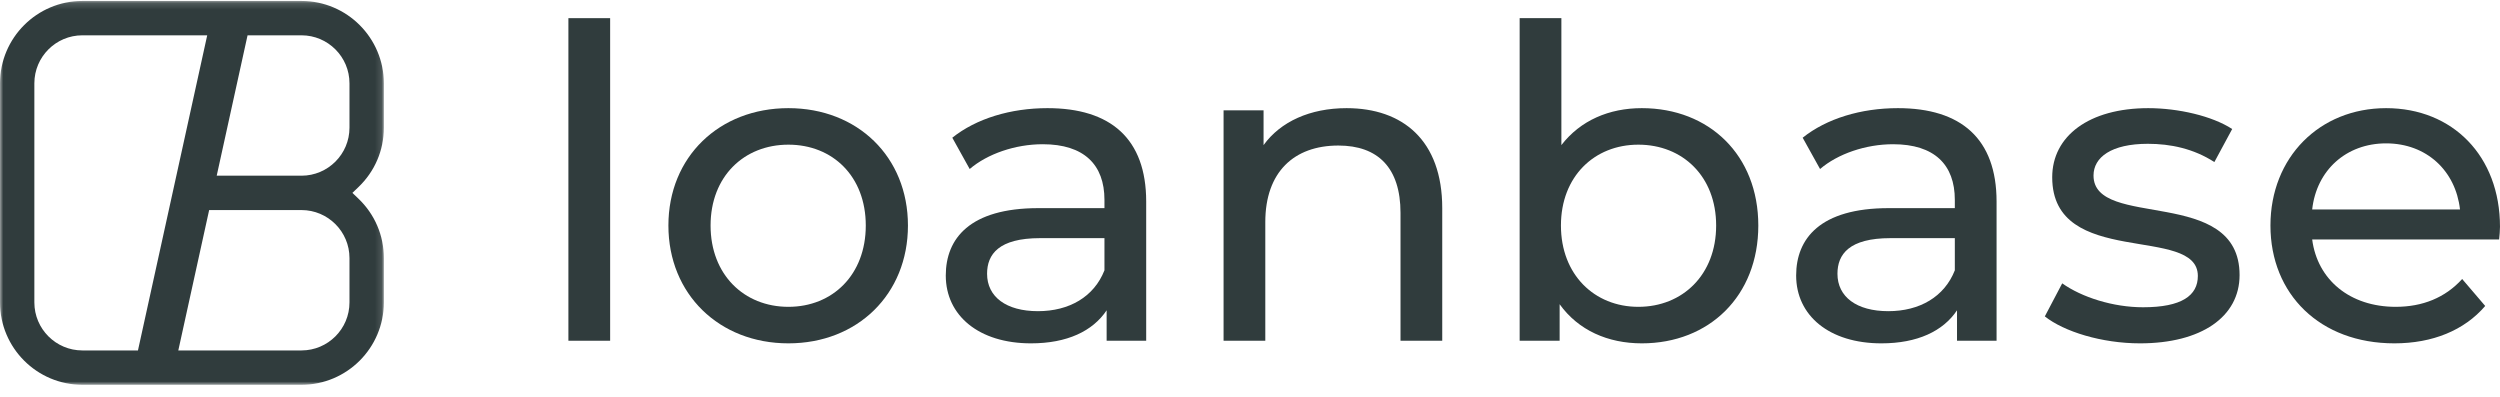
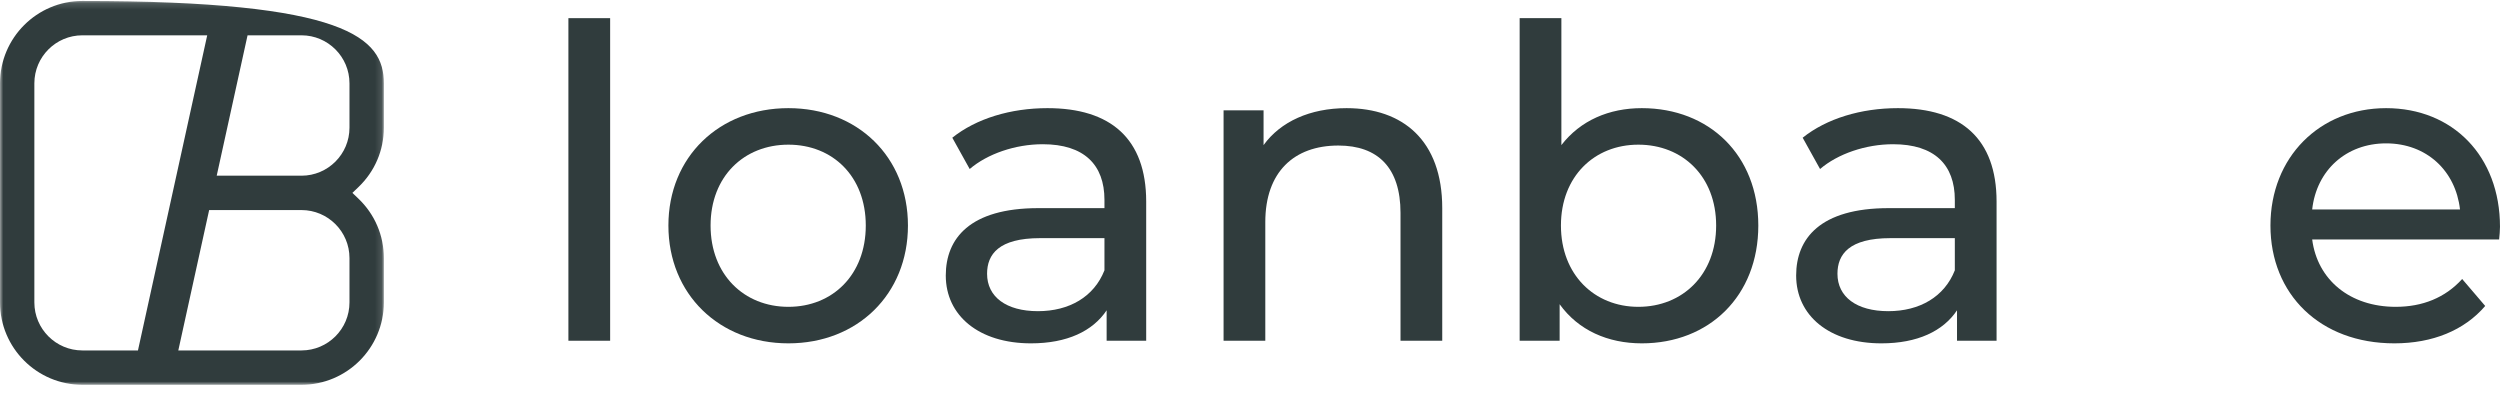
<svg xmlns="http://www.w3.org/2000/svg" width="390" height="62" viewBox="0 0 390 62" fill="none">
  <mask id="mask0_1610_14937" style="mask-type:alpha" maskUnits="userSpaceOnUse" x="0" y="0" width="60" height="61">
    <path fill-rule="evenodd" clip-rule="evenodd" d="M0 0.149H59.88V60.029H0V0.149Z" fill="white" />
  </mask>
  <g mask="url(#mask0_1610_14937)">
-     <path fill-rule="evenodd" clip-rule="evenodd" d="M33.806 27.409H47.032C51.16 27.409 54.519 24.05 54.519 19.922V12.996C54.519 8.868 51.16 5.509 47.032 5.509H38.619L33.806 27.409ZM12.847 5.509C8.719 5.509 5.36 8.868 5.36 12.996V47.182C5.36 51.31 8.719 54.668 12.847 54.668H21.521L32.325 5.509H12.847ZM27.815 54.668H47.032C51.16 54.668 54.519 51.31 54.519 47.181V40.256C54.519 36.127 51.16 32.769 47.032 32.769H32.628L27.815 54.668ZM12.847 60.029C5.763 60.029 0 54.266 0 47.182V12.996C0 5.912 5.763 0.149 12.847 0.149H47.032C54.116 0.149 59.88 5.912 59.88 12.996V19.922C59.88 23.456 58.465 26.754 55.896 29.207L54.973 30.089L55.896 30.971C58.465 33.424 59.88 36.722 59.88 40.256V47.182C59.88 54.266 54.116 60.029 47.032 60.029H12.847Z" fill="#303C3D" />
+     <path fill-rule="evenodd" clip-rule="evenodd" d="M33.806 27.409H47.032C51.16 27.409 54.519 24.05 54.519 19.922V12.996C54.519 8.868 51.16 5.509 47.032 5.509H38.619L33.806 27.409ZM12.847 5.509C8.719 5.509 5.36 8.868 5.36 12.996V47.182C5.36 51.31 8.719 54.668 12.847 54.668H21.521L32.325 5.509H12.847ZM27.815 54.668H47.032C51.16 54.668 54.519 51.31 54.519 47.181V40.256C54.519 36.127 51.16 32.769 47.032 32.769H32.628L27.815 54.668ZM12.847 60.029C5.763 60.029 0 54.266 0 47.182V12.996C0 5.912 5.763 0.149 12.847 0.149C54.116 0.149 59.88 5.912 59.88 12.996V19.922C59.88 23.456 58.465 26.754 55.896 29.207L54.973 30.089L55.896 30.971C58.465 33.424 59.88 36.722 59.88 40.256V47.182C59.88 54.266 54.116 60.029 47.032 60.029H12.847Z" fill="#303C3D" />
  </g>
  <path fill-rule="evenodd" clip-rule="evenodd" d="M88.671 53.155H95.182V2.833H88.671V53.155Z" fill="#303C3D" />
  <path fill-rule="evenodd" clip-rule="evenodd" d="M135.062 35.183C135.062 27.519 129.907 22.568 122.989 22.568C116.071 22.568 110.85 27.519 110.85 35.183C110.85 42.847 116.071 47.865 122.989 47.865C129.907 47.865 135.062 42.847 135.062 35.183ZM104.271 35.183C104.271 24.467 112.206 16.871 122.989 16.871C133.773 16.871 141.64 24.467 141.64 35.183C141.64 45.898 133.773 53.562 122.989 53.562C112.206 53.562 104.271 45.898 104.271 35.183Z" fill="#303C3D" />
  <path fill-rule="evenodd" clip-rule="evenodd" d="M172.295 42.168V37.15H162.258C155.815 37.15 153.984 39.659 153.984 42.71C153.984 46.305 156.968 48.543 161.918 48.543C166.802 48.543 170.668 46.305 172.295 42.168ZM178.806 31.452V53.155H172.635V48.408C170.464 51.663 166.463 53.562 160.834 53.562C152.695 53.562 147.541 49.221 147.541 42.982C147.541 37.217 151.271 32.469 161.987 32.469H172.295V31.181C172.295 25.688 169.108 22.5 162.665 22.5C158.392 22.5 154.052 23.992 151.271 26.366L148.559 21.483C152.288 18.499 157.647 16.871 163.41 16.871C173.245 16.871 178.806 21.619 178.806 31.452Z" fill="#303C3D" />
  <path fill-rule="evenodd" clip-rule="evenodd" d="M224.99 32.47V53.155H218.48V33.216C218.48 26.163 214.953 22.704 208.781 22.704C201.864 22.704 197.387 26.841 197.387 34.641V53.155H190.877V17.211H197.116V22.637C199.761 18.974 204.373 16.872 210.07 16.872C218.818 16.872 224.99 21.891 224.99 32.47Z" fill="#303C3D" />
  <path fill-rule="evenodd" clip-rule="evenodd" d="M267.719 35.183C267.719 27.519 262.497 22.568 255.579 22.568C248.729 22.568 243.507 27.519 243.507 35.183C243.507 42.847 248.729 47.865 255.579 47.865C262.497 47.865 267.719 42.847 267.719 35.183ZM274.297 35.183C274.297 46.169 266.633 53.562 256.121 53.562C250.833 53.562 246.221 51.527 243.303 47.458V53.155H237.065V2.833H243.575V22.636C246.559 18.77 251.035 16.871 256.121 16.871C266.633 16.871 274.297 24.196 274.297 35.183Z" fill="#303C3D" />
  <path fill-rule="evenodd" clip-rule="evenodd" d="M304.953 42.168V37.15H294.917C288.473 37.15 286.643 39.659 286.643 42.71C286.643 46.305 289.627 48.543 294.577 48.543C299.461 48.543 303.327 46.305 304.953 42.168ZM311.465 31.452V53.155H305.293V48.408C303.123 51.663 299.121 53.562 293.493 53.562C285.353 53.562 280.199 49.221 280.199 42.982C280.199 37.217 283.929 32.469 294.645 32.469H304.953V31.181C304.953 25.688 301.767 22.5 295.323 22.5C291.051 22.5 286.709 23.992 283.929 26.366L281.217 21.483C284.947 18.499 290.305 16.871 296.069 16.871C305.903 16.871 311.465 21.619 311.465 31.452Z" fill="#303C3D" />
-   <path fill-rule="evenodd" clip-rule="evenodd" d="M318.993 49.357L321.705 44.203C324.757 46.373 329.638 47.933 334.318 47.933C340.354 47.933 342.864 46.102 342.864 43.05C342.864 34.98 320.145 41.965 320.145 27.655C320.145 21.212 325.911 16.872 335.132 16.872C339.812 16.872 345.102 18.093 348.222 20.127L345.442 25.281C342.186 23.179 338.592 22.433 335.067 22.433C329.368 22.433 326.589 24.535 326.589 27.384C326.589 35.861 349.374 28.944 349.374 42.914C349.374 49.425 343.406 53.562 333.844 53.562C327.876 53.562 321.977 51.731 318.993 49.357Z" fill="#303C3D" />
  <path fill-rule="evenodd" clip-rule="evenodd" d="M360.7 32.673H383.76C383.08 26.637 378.538 22.365 372.23 22.365C365.99 22.365 361.378 26.57 360.7 32.673ZM389.864 37.353H360.7C361.514 43.661 366.6 47.865 373.722 47.865C377.926 47.865 381.454 46.441 384.098 43.525L387.692 47.73C384.438 51.528 379.486 53.562 373.518 53.562C361.92 53.562 354.19 45.898 354.19 35.183C354.19 24.535 361.854 16.872 372.23 16.872C382.606 16.872 389.998 24.332 389.998 35.387C389.998 35.929 389.93 36.743 389.864 37.353Z" fill="#303C3D" />
</svg>